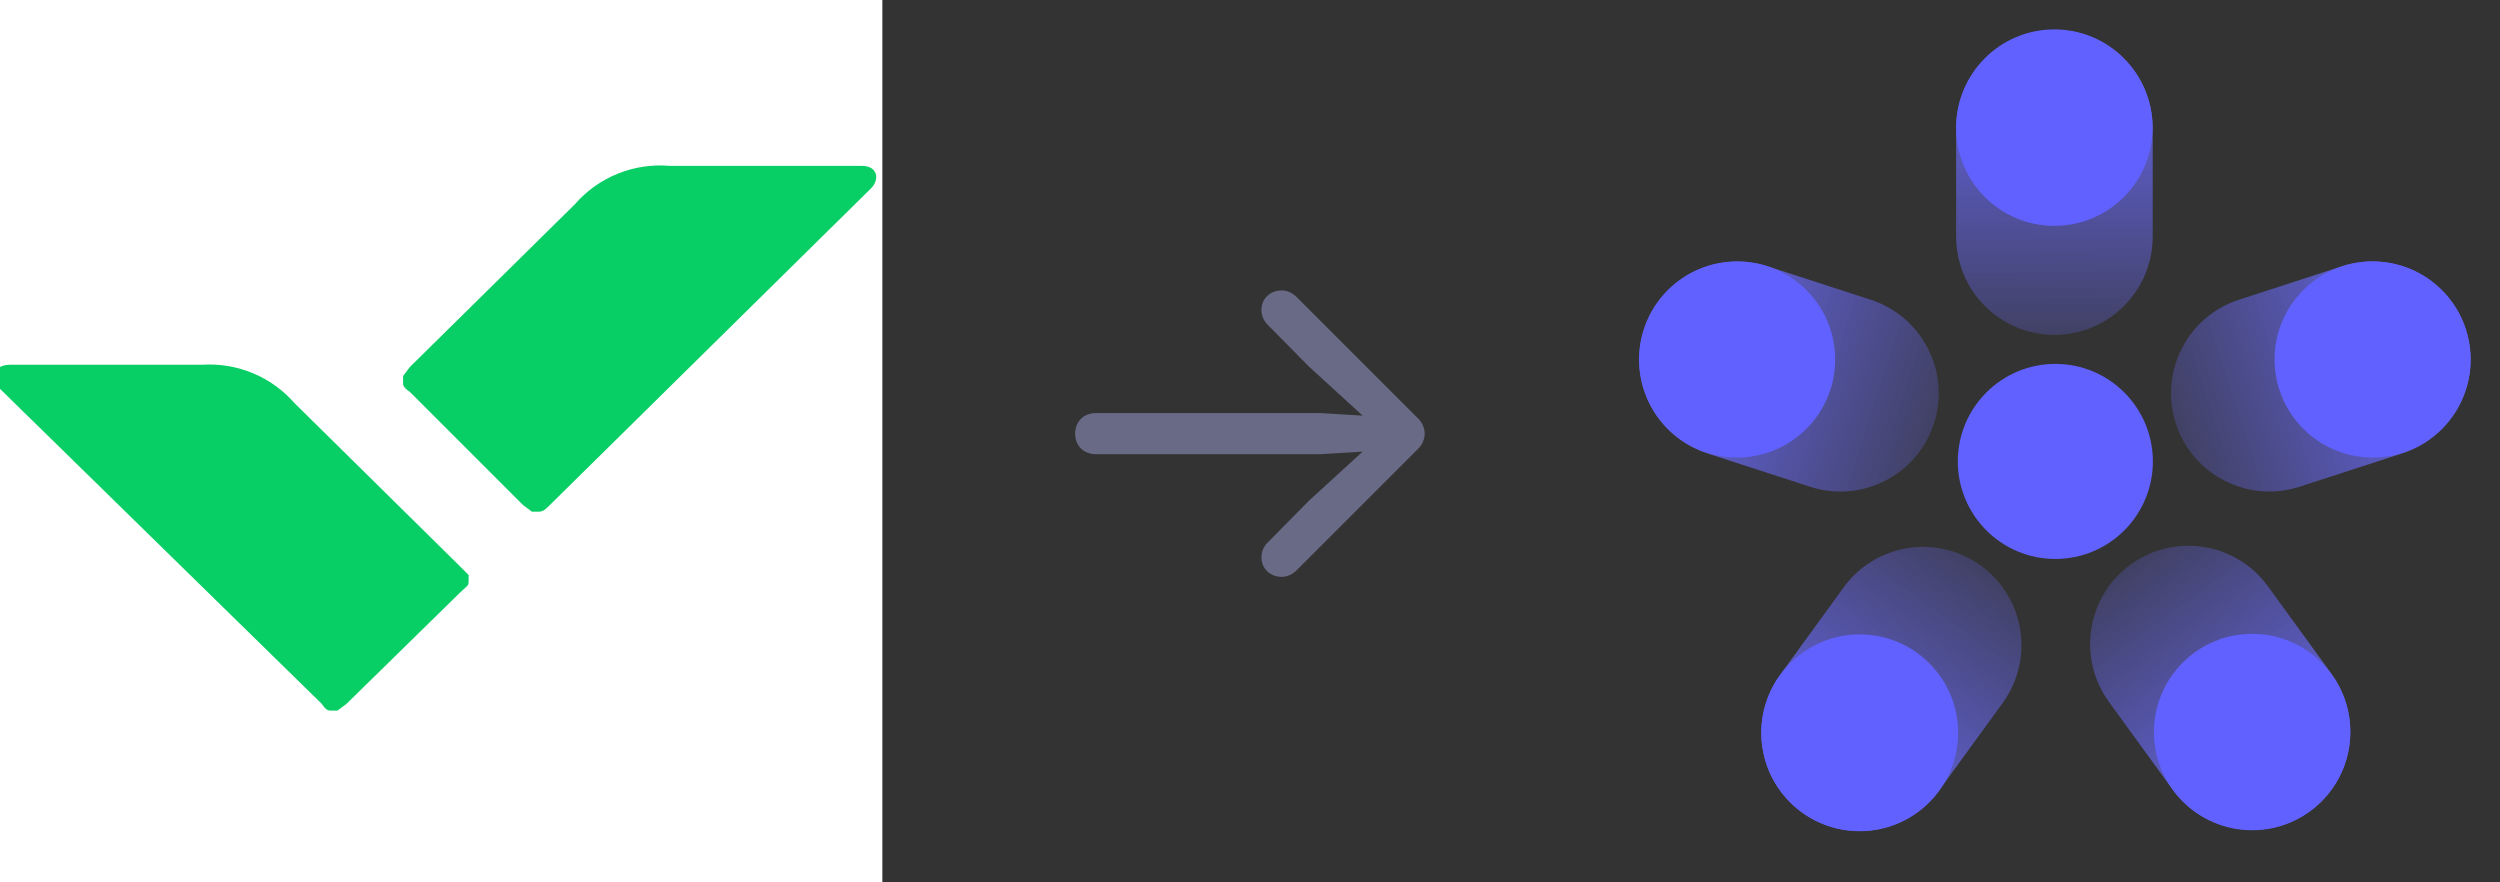
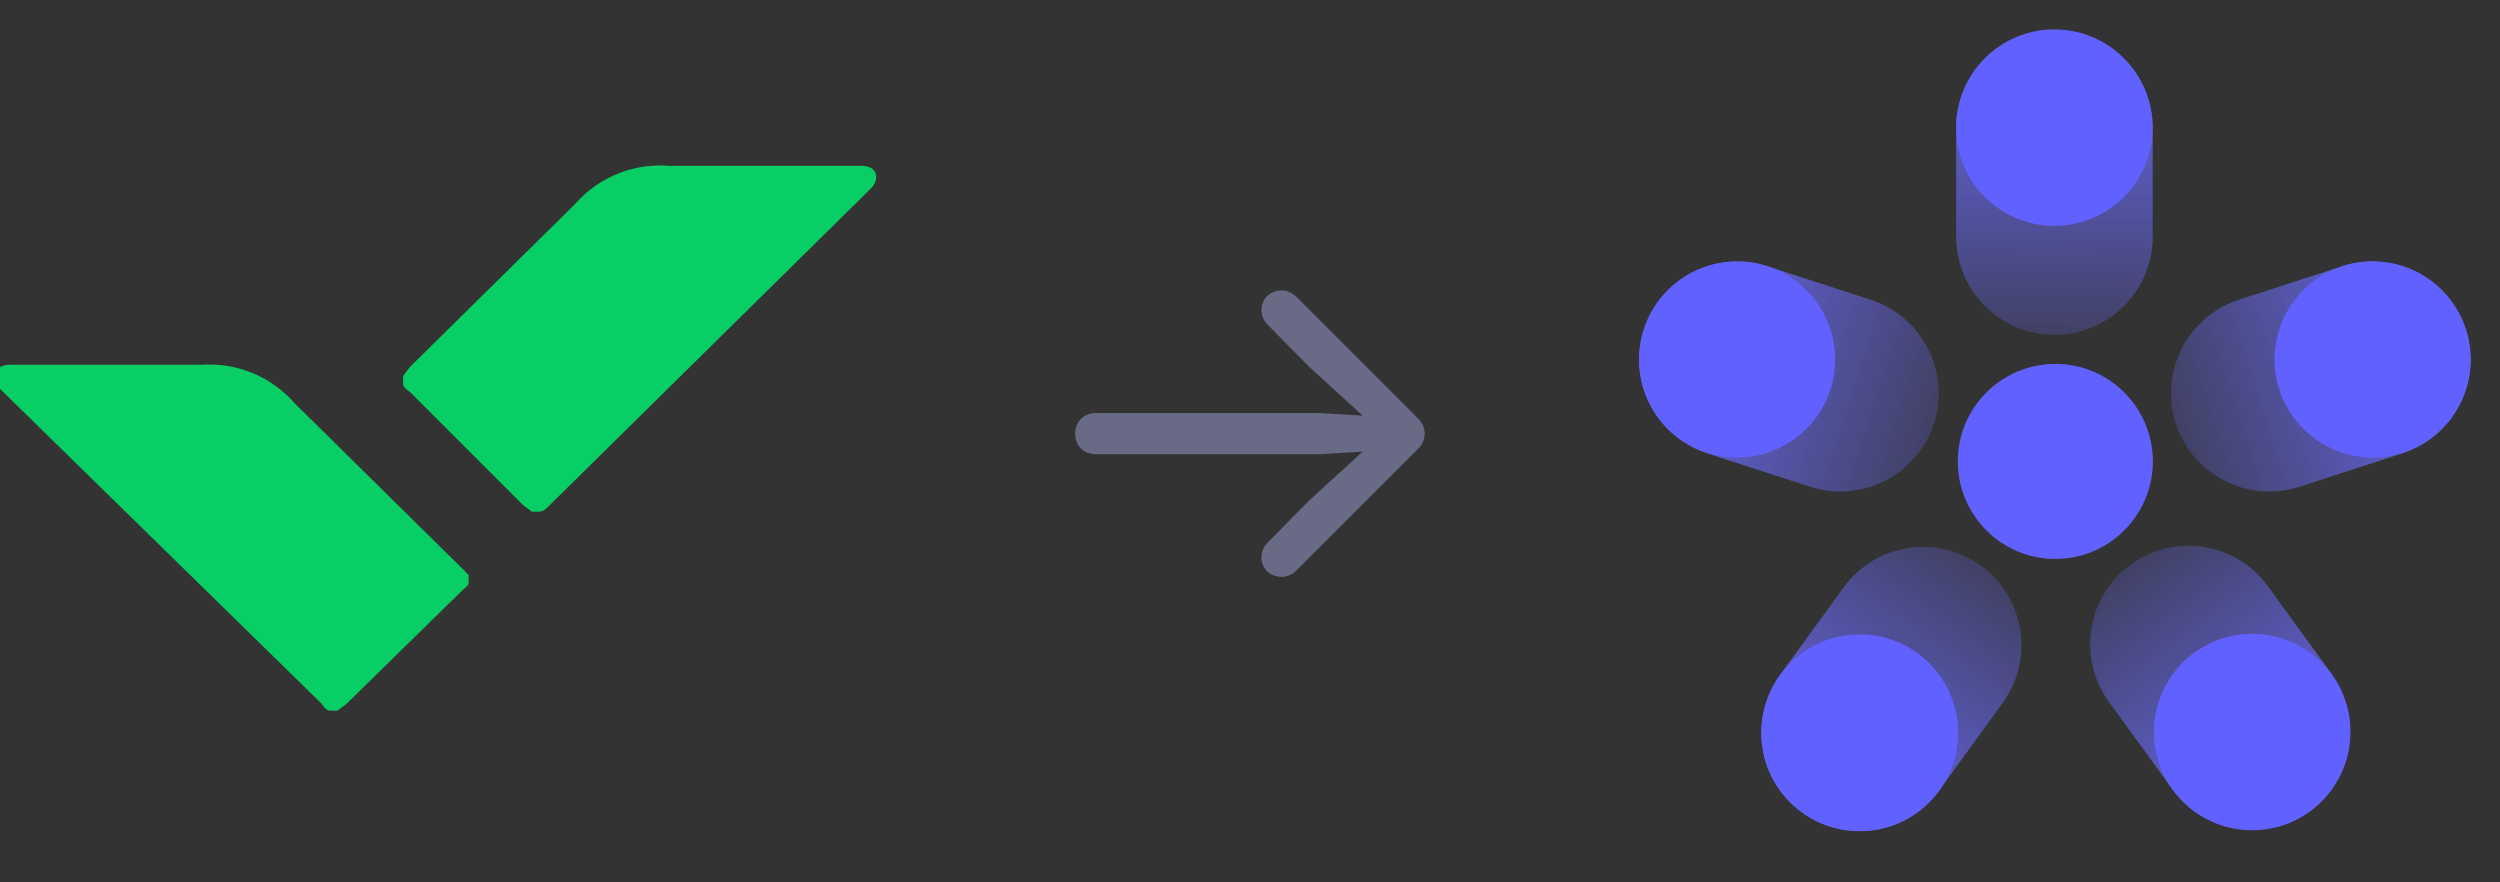
<svg xmlns="http://www.w3.org/2000/svg" width="136" height="48" viewBox="0 0 136 48" fill="none">
  <rect x="0" y="0" width="136" height="48" fill="#333333" stroke="none" />
  <g clip-path="url(#clip0_40_1723)">
-     <rect width="48" height="48" fill="white" />
    <path d="M10.983 19.843C11.928 19.78 12.874 19.935 13.749 20.298C14.623 20.66 15.402 21.22 16.025 21.933L25.001 30.786L25.493 31.278V31.647C25.493 31.893 25.37 31.893 25.001 32.261L18.853 38.286L18.361 38.655H17.992C17.869 38.655 17.746 38.655 17.5 38.286L-0.083 21.072C-0.574 20.581 -0.329 19.843 0.532 19.843H10.983ZM36.436 9.023C35.471 8.94 34.501 9.086 33.603 9.449C32.706 9.812 31.907 10.382 31.272 11.113L22.296 19.966L21.927 20.458V20.826C21.927 20.949 21.927 21.072 22.296 21.318L28.444 27.466L28.935 27.835H29.304C29.55 27.835 29.673 27.712 29.919 27.466L47.379 10.252C47.871 9.76 47.748 9.023 46.887 9.023H36.436Z" fill="#08CF65" />
  </g>
  <path d="M77.502 23.595C77.502 23.284 77.372 22.982 77.141 22.761L70.541 16.162C70.28 15.911 70.009 15.8 69.728 15.8C69.085 15.8 68.623 16.252 68.623 16.865C68.623 17.186 68.753 17.458 68.954 17.659L71.214 19.949L74.127 22.61L71.797 22.47H59.623C58.95 22.47 58.488 22.932 58.488 23.595C58.488 24.248 58.95 24.71 59.623 24.71H71.797L74.127 24.569L71.214 27.231L68.954 29.521C68.753 29.722 68.623 29.993 68.623 30.315C68.623 30.927 69.085 31.38 69.728 31.38C70.009 31.38 70.28 31.269 70.521 31.038L77.141 24.419C77.372 24.198 77.502 23.896 77.502 23.595Z" fill="#686A86" />
  <g clip-path="url(#clip1_40_1723)">
    <path d="M117.107 6.987C117.107 4.032 114.713 1.637 111.76 1.637C108.807 1.637 106.413 4.032 106.413 6.987V12.866C106.413 15.82 108.807 18.216 111.76 18.216C114.713 18.216 117.107 15.82 117.107 12.866V6.987Z" fill="url(#paint0_linear_40_1723)" />
    <path d="M96.177 14.491C93.368 13.578 90.35 15.114 89.437 17.923C88.525 20.731 90.063 23.748 92.873 24.661L98.465 26.478C101.275 27.391 104.292 25.854 105.205 23.046C106.117 20.237 104.579 17.221 101.769 16.308L96.177 14.491Z" fill="url(#paint1_linear_40_1723)" />
    <path d="M96.837 36.714C95.1 39.104 95.629 42.449 98.018 44.184C100.407 45.92 103.751 45.39 105.488 42.999L108.944 38.243C110.68 35.853 110.151 32.508 107.762 30.772C105.373 29.036 102.029 29.567 100.292 31.957L96.837 36.714Z" fill="url(#paint2_linear_40_1723)" />
    <path d="M118.182 42.938C119.919 45.328 123.263 45.859 125.652 44.123C128.041 42.388 128.57 39.043 126.833 36.653L123.377 31.896C121.641 29.506 118.296 28.975 115.907 30.711C113.518 32.447 112.989 35.791 114.726 38.182L118.182 42.938Z" fill="url(#paint3_linear_40_1723)" />
    <path d="M111.81 30.407C114.741 30.407 117.116 28.032 117.116 25.102C117.116 22.172 114.741 19.796 111.81 19.796C108.88 19.796 106.505 22.172 106.505 25.102C106.505 28.032 108.88 30.407 111.81 30.407Z" fill="#6161FF" />
    <path d="M94.497 24.889C97.443 24.889 99.832 22.501 99.832 19.555C99.832 16.609 97.443 14.221 94.497 14.221C91.551 14.221 89.163 16.609 89.163 19.555C89.163 22.501 91.551 24.889 94.497 24.889Z" fill="#6161FF" />
    <path d="M111.757 12.286C114.708 12.286 117.101 9.894 117.101 6.942C117.101 3.991 114.708 1.599 111.757 1.599C108.806 1.599 106.413 3.991 106.413 6.942C106.413 9.894 108.806 12.286 111.757 12.286Z" fill="#6161FF" />
    <path d="M101.168 45.218C104.124 45.218 106.521 42.821 106.521 39.865C106.521 36.908 104.124 34.512 101.168 34.512C98.212 34.512 95.815 36.908 95.815 39.865C95.815 42.821 98.212 45.218 101.168 45.218Z" fill="#6161FF" />
    <path d="M122.517 45.165C125.467 45.165 127.858 42.774 127.858 39.824C127.858 36.874 125.467 34.482 122.517 34.482C119.567 34.482 117.176 36.874 117.176 39.824C117.176 42.774 119.567 45.165 122.517 45.165Z" fill="#6161FF" />
    <path d="M127.393 14.488C130.203 13.575 133.22 15.112 134.133 17.92C135.045 20.729 133.507 23.745 130.697 24.659L125.106 26.475C122.296 27.388 119.278 25.852 118.366 23.043C117.453 20.235 118.991 17.218 121.801 16.305L127.393 14.488Z" fill="url(#paint4_linear_40_1723)" />
    <path d="M129.071 24.888C126.125 24.888 123.737 22.5 123.737 19.553C123.737 16.608 126.125 14.219 129.071 14.219C132.017 14.219 134.405 16.608 134.405 19.553C134.405 22.5 132.017 24.888 129.071 24.888Z" fill="#6161FF" />
  </g>
  <defs>
    <linearGradient id="paint0_linear_40_1723" x1="111.725" y1="-8.637" x2="111.843" y2="19.284" gradientUnits="userSpaceOnUse">
      <stop offset="0.411" stop-color="#6C6CFF" stop-opacity="0.9" />
      <stop offset="1" stop-color="#6C6CFF" stop-opacity="0.2" />
    </linearGradient>
    <linearGradient id="paint1_linear_40_1723" x1="79.655" y1="14.781" x2="106.246" y2="23.297" gradientUnits="userSpaceOnUse">
      <stop offset="0.411" stop-color="#6C6CFF" stop-opacity="0.9" />
      <stop offset="1" stop-color="#6C6CFF" stop-opacity="0.2" />
    </linearGradient>
    <linearGradient id="paint2_linear_40_1723" x1="92.007" y1="52.517" x2="108.324" y2="29.859" gradientUnits="userSpaceOnUse">
      <stop offset="0.411" stop-color="#6C6CFF" stop-opacity="0.9" />
      <stop offset="1" stop-color="#6C6CFF" stop-opacity="0.2" />
    </linearGradient>
    <linearGradient id="paint3_linear_40_1723" x1="131.719" y1="52.415" x2="115.212" y2="29.895" gradientUnits="userSpaceOnUse">
      <stop offset="0.411" stop-color="#6C6CFF" stop-opacity="0.9" />
      <stop offset="1" stop-color="#6C6CFF" stop-opacity="0.2" />
    </linearGradient>
    <linearGradient id="paint4_linear_40_1723" x1="143.915" y1="14.779" x2="117.324" y2="23.295" gradientUnits="userSpaceOnUse">
      <stop offset="0.411" stop-color="#6C6CFF" stop-opacity="0.9" />
      <stop offset="1" stop-color="#6C6CFF" stop-opacity="0.2" />
    </linearGradient>
    <clipPath id="clip0_40_1723">
      <rect width="48" height="48" fill="white" />
    </clipPath>
    <clipPath id="clip1_40_1723">
      <rect width="48" height="48" fill="white" transform="translate(88)" />
    </clipPath>
  </defs>
</svg>